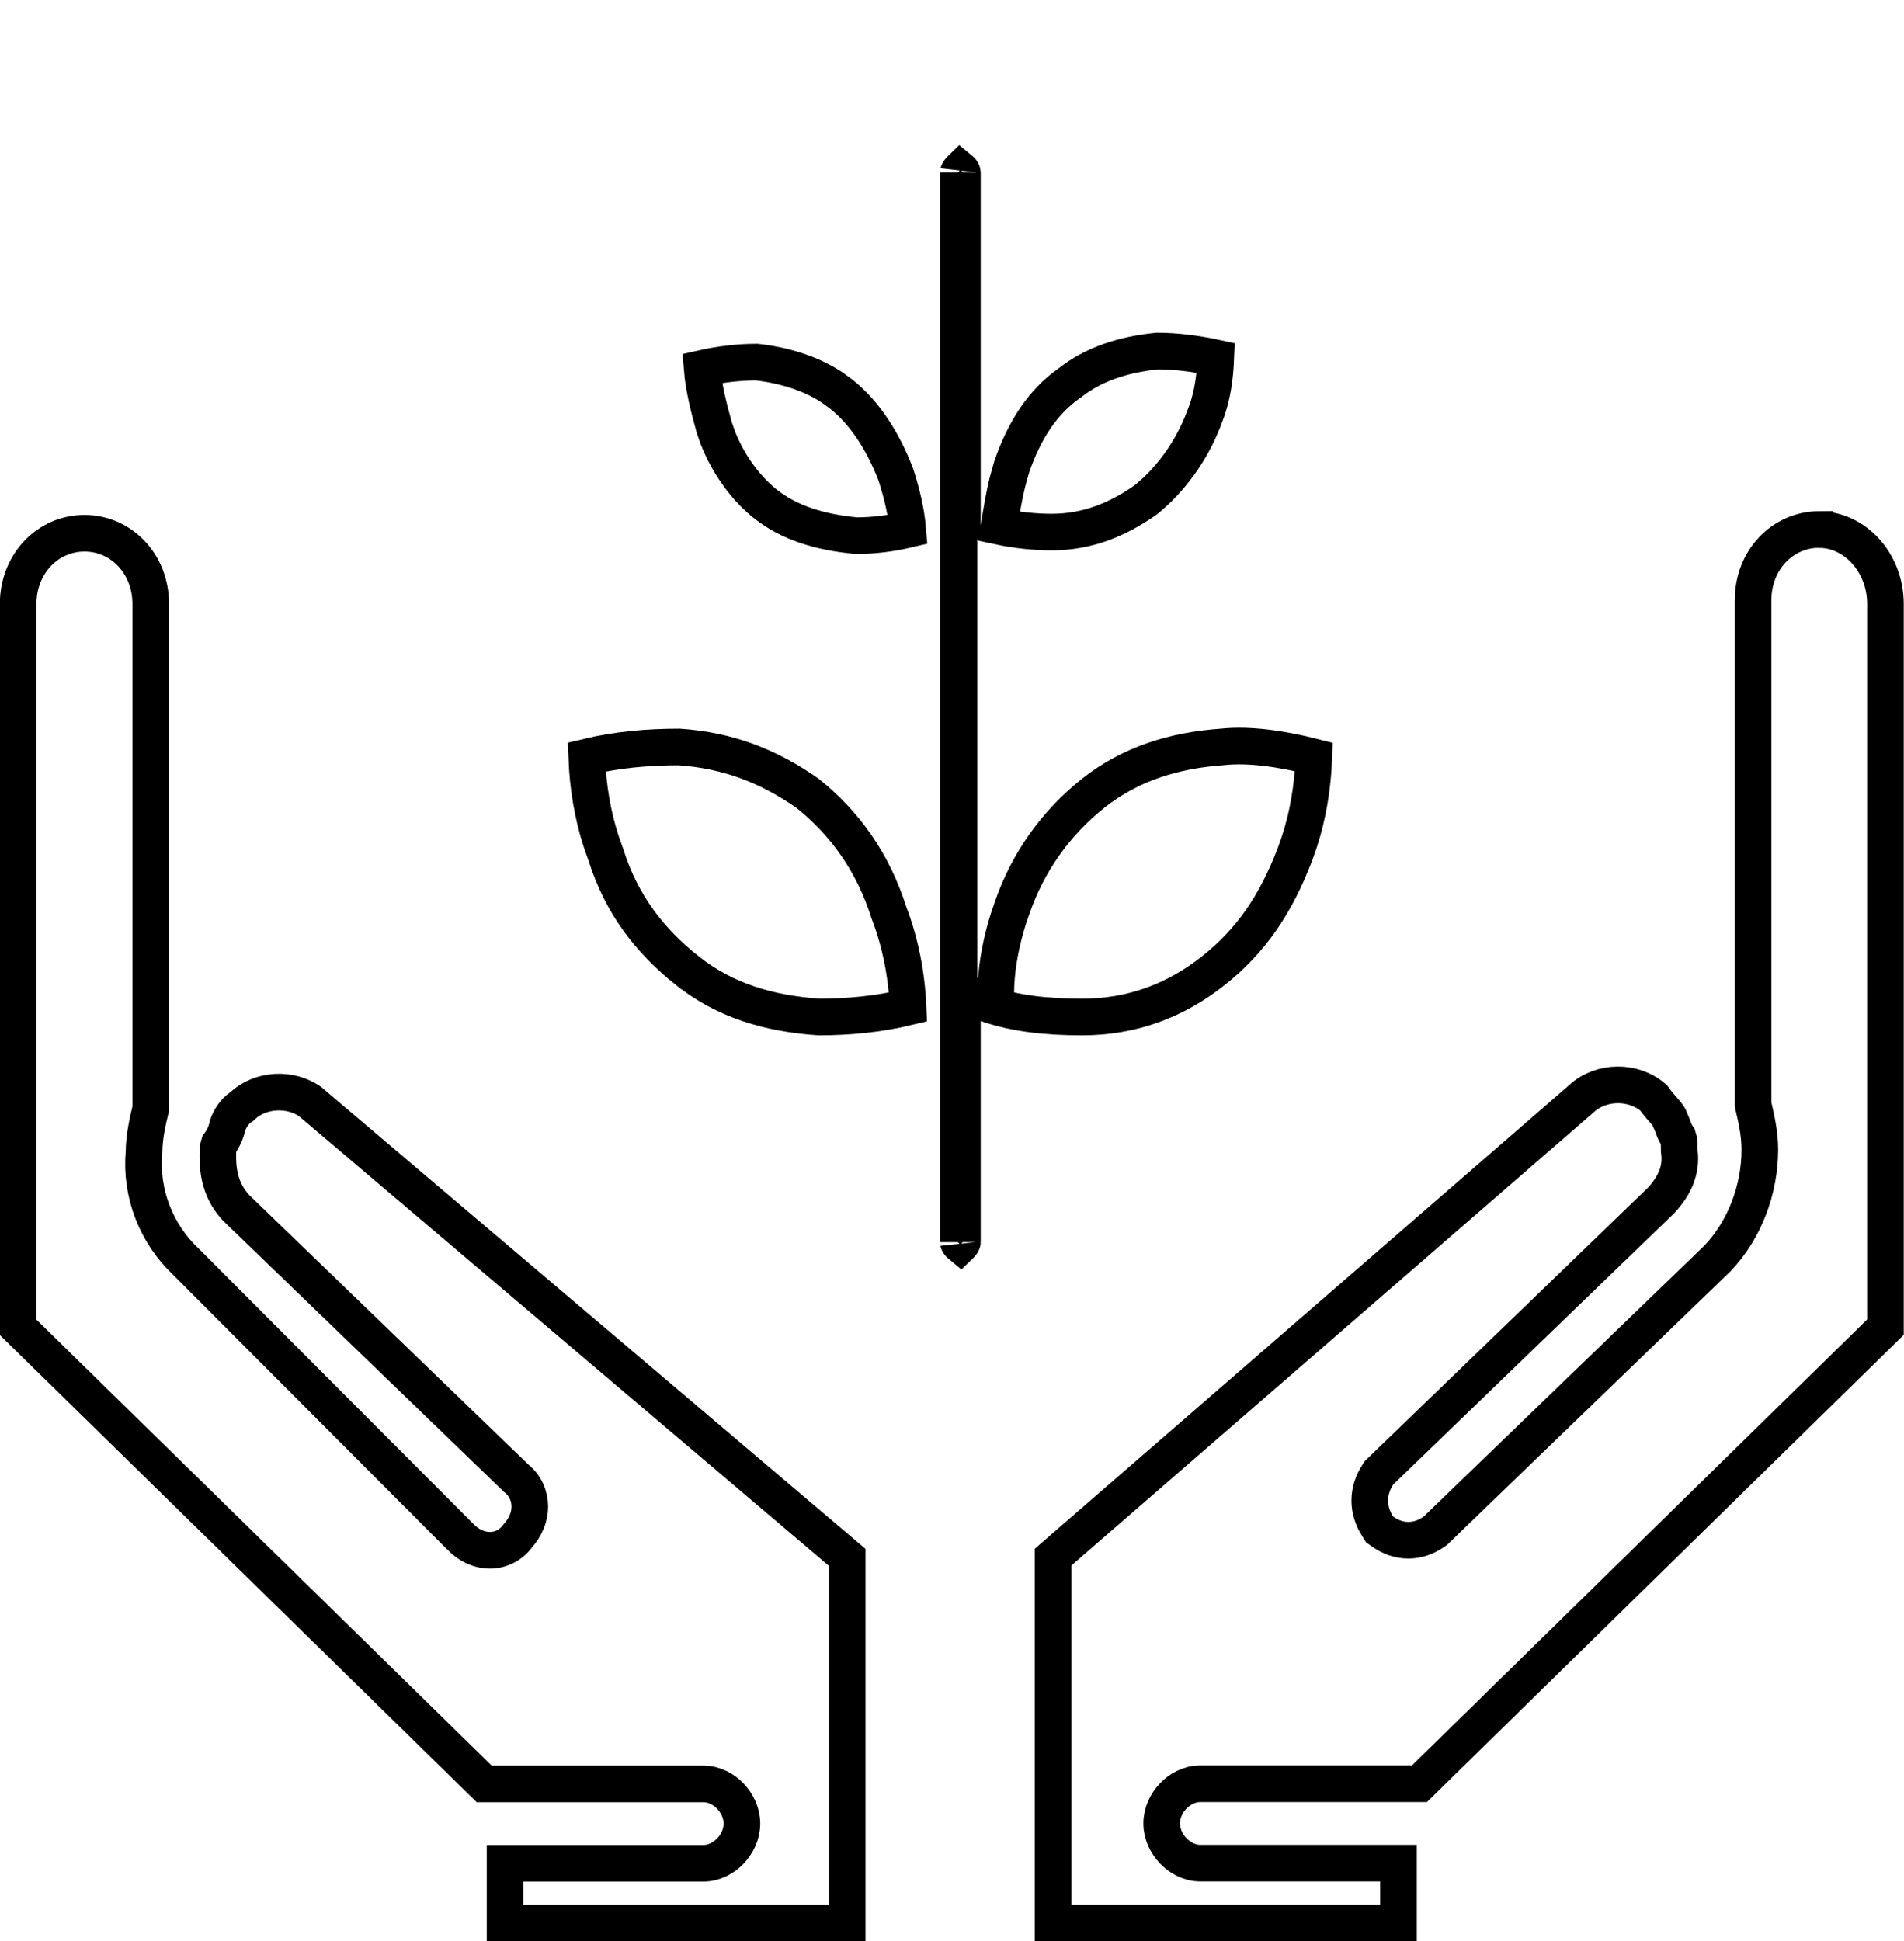
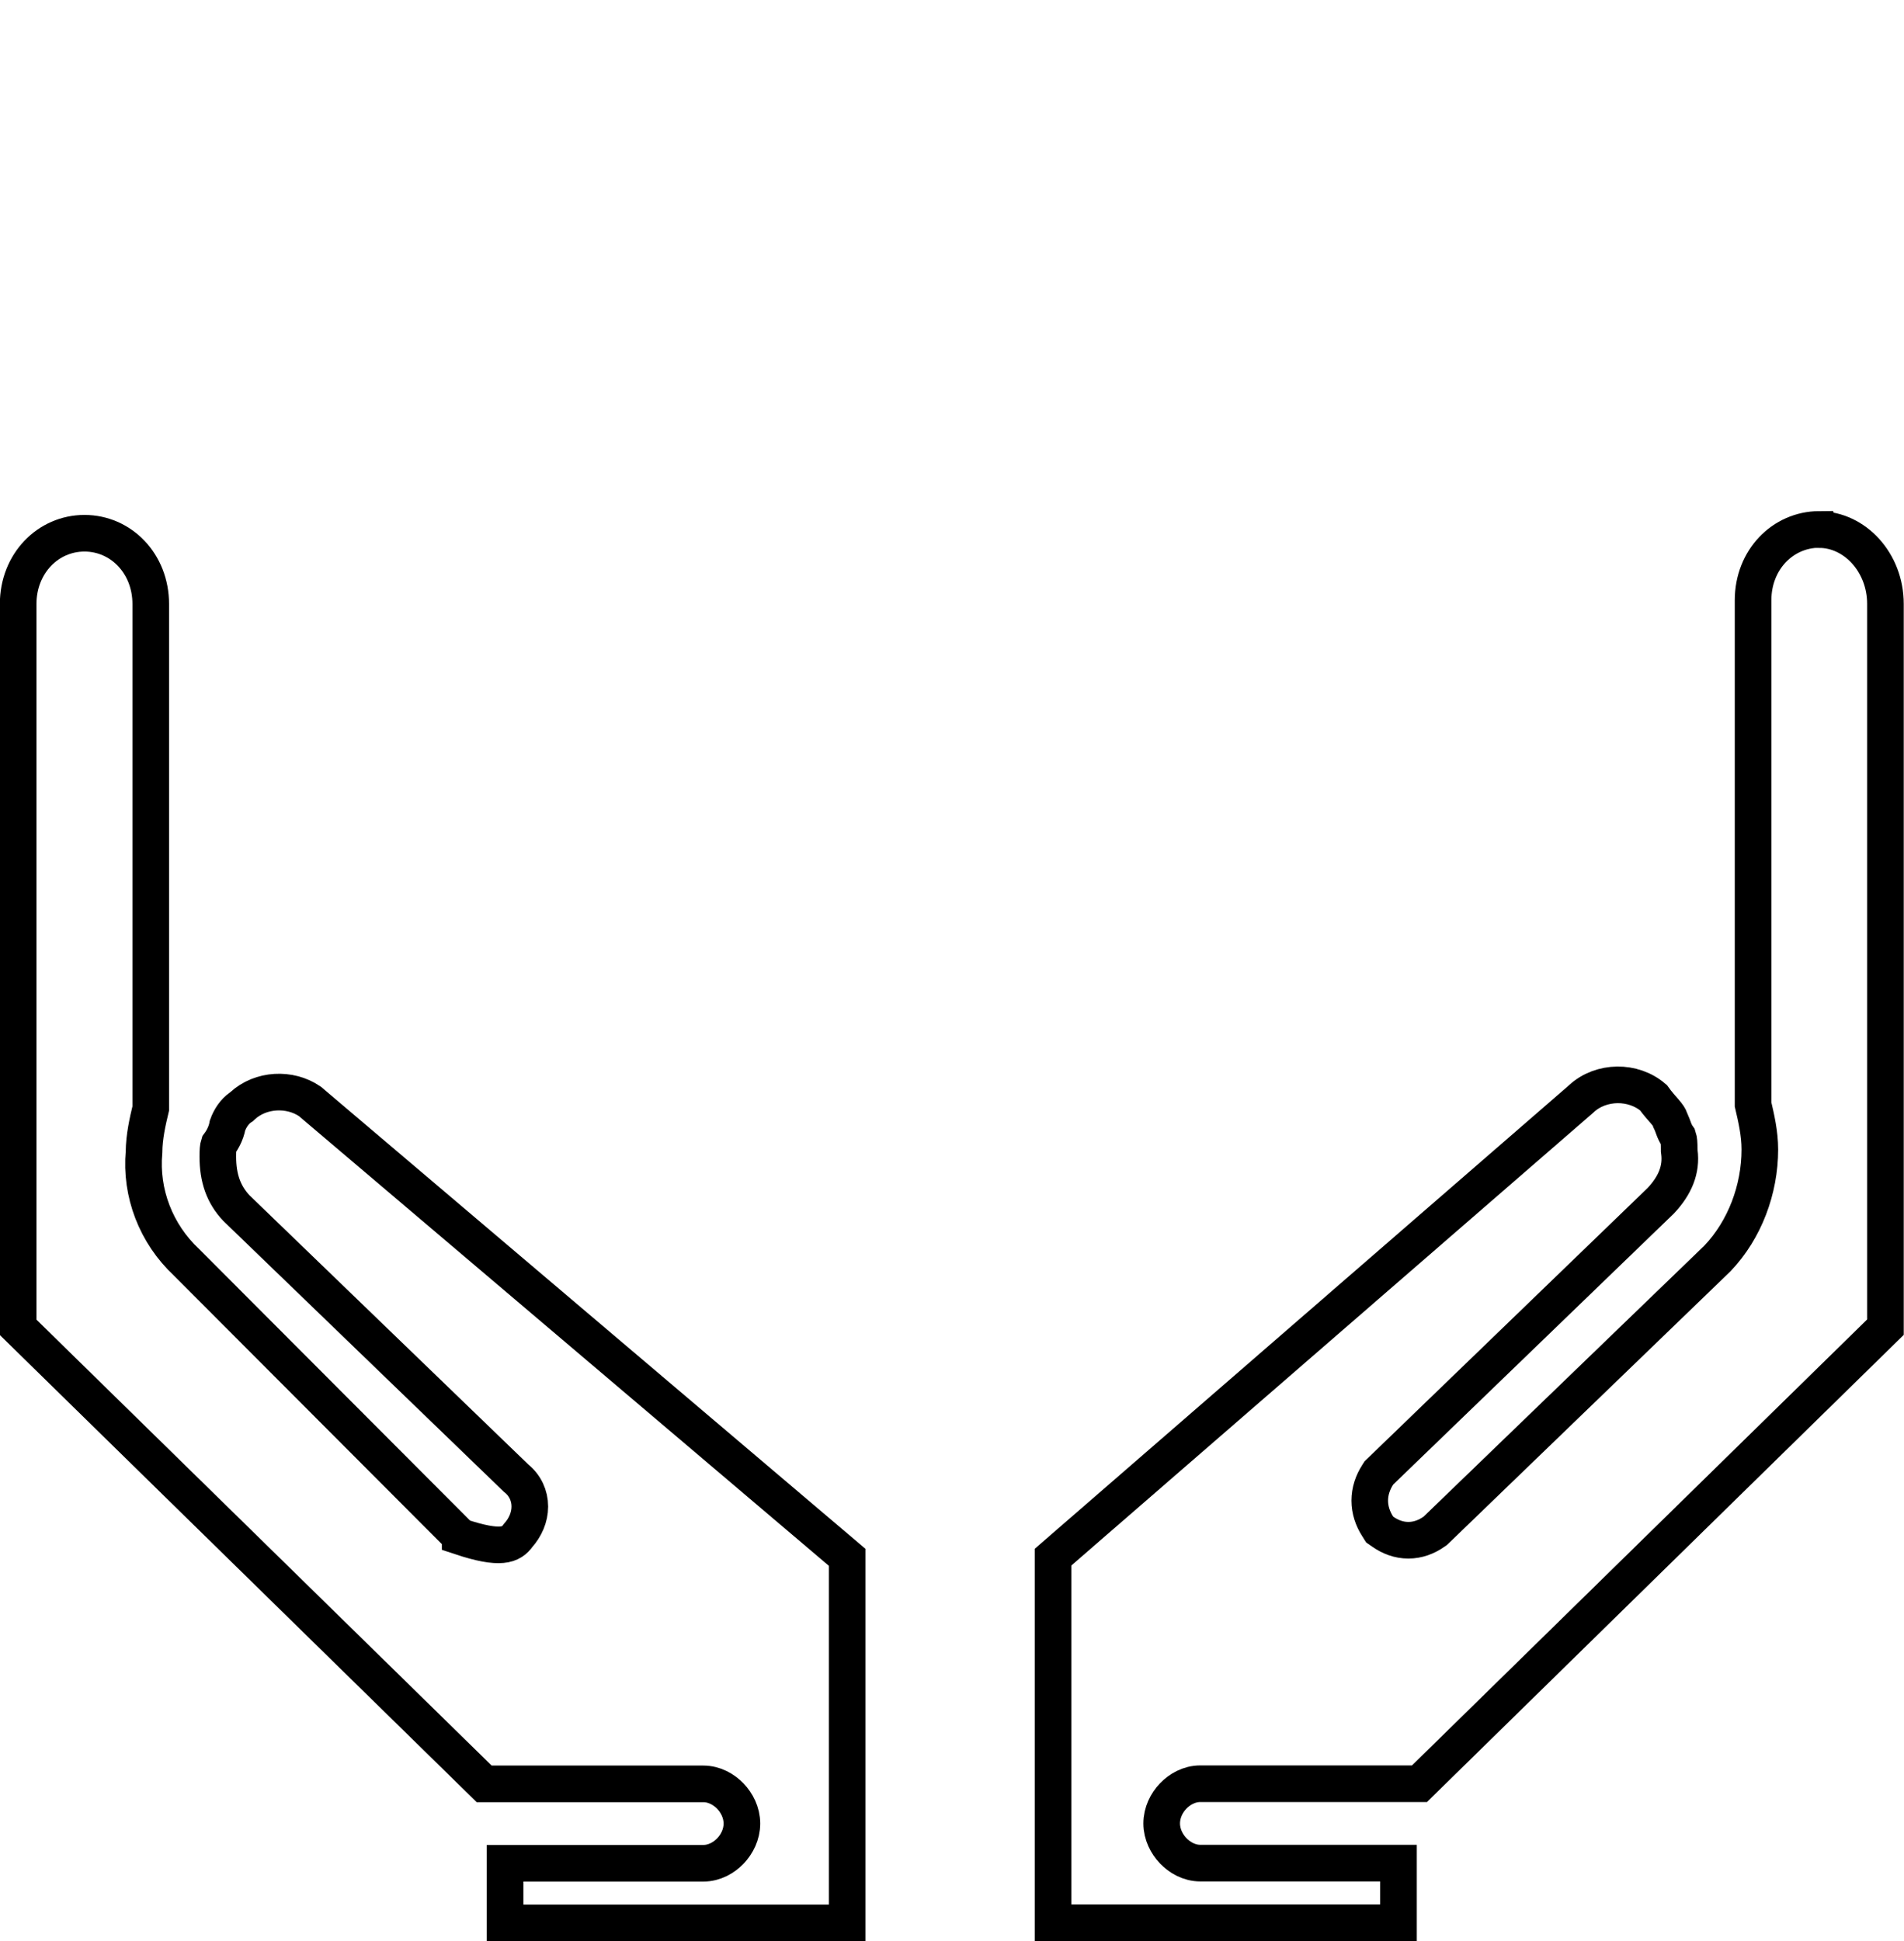
<svg xmlns="http://www.w3.org/2000/svg" width="52" height="53" viewBox="0 0 52 53" fill="none">
  <g clip-path="url(#clip0_2096_774)">
-     <path d="M20.659 9.886C21.404 9.97 22.122 10.185 22.716 10.573L22.965 10.753L22.966 10.754C23.612 11.264 24.118 12.048 24.468 12.964C24.613 13.424 24.746 13.918 24.791 14.458C24.323 14.569 23.858 14.625 23.394 14.627C22.352 14.53 21.54 14.262 20.908 13.762L20.868 13.731C20.319 13.282 19.877 12.638 19.61 11.966L19.505 11.669C19.354 11.113 19.22 10.603 19.175 10.058C19.664 9.947 20.187 9.888 20.659 9.886Z" stroke="black" />
-     <path d="M2.307 14.56C3.3 14.56 4.117 15.383 4.117 16.494V30.265C4.031 30.625 3.937 31.034 3.933 31.459C3.833 32.574 4.259 33.687 5.096 34.469V34.469L12.568 41.956V41.957C12.781 42.18 13.068 42.33 13.381 42.33C13.688 42.33 13.965 42.182 14.148 41.928C14.347 41.706 14.47 41.427 14.47 41.135C14.47 40.841 14.343 40.557 14.096 40.361L6.456 32.987C6.102 32.612 5.949 32.161 5.949 31.582C5.949 31.41 5.955 31.322 5.978 31.252C6.038 31.172 6.087 31.088 6.121 31.015C6.153 30.947 6.194 30.844 6.214 30.729C6.284 30.532 6.407 30.351 6.568 30.238L6.596 30.22L6.621 30.196C7.119 29.737 7.915 29.697 8.466 30.075L8.629 30.214L23.138 42.523V52.504H13.794V50.876H19.205C19.515 50.876 19.777 50.72 19.95 50.539C20.124 50.356 20.262 50.091 20.262 49.792C20.262 49.49 20.122 49.226 19.948 49.044C19.776 48.864 19.514 48.708 19.205 48.708H13.223L0.496 36.243V16.494C0.496 15.383 1.314 14.56 2.307 14.56Z" stroke="black" />
+     <path d="M2.307 14.56C3.3 14.56 4.117 15.383 4.117 16.494V30.265C4.031 30.625 3.937 31.034 3.933 31.459C3.833 32.574 4.259 33.687 5.096 34.469V34.469L12.568 41.956V41.957C13.688 42.33 13.965 42.182 14.148 41.928C14.347 41.706 14.47 41.427 14.47 41.135C14.47 40.841 14.343 40.557 14.096 40.361L6.456 32.987C6.102 32.612 5.949 32.161 5.949 31.582C5.949 31.41 5.955 31.322 5.978 31.252C6.038 31.172 6.087 31.088 6.121 31.015C6.153 30.947 6.194 30.844 6.214 30.729C6.284 30.532 6.407 30.351 6.568 30.238L6.596 30.22L6.621 30.196C7.119 29.737 7.915 29.697 8.466 30.075L8.629 30.214L23.138 42.523V52.504H13.794V50.876H19.205C19.515 50.876 19.777 50.72 19.95 50.539C20.124 50.356 20.262 50.091 20.262 49.792C20.262 49.49 20.122 49.226 19.948 49.044C19.776 48.864 19.514 48.708 19.205 48.708H13.223L0.496 36.243V16.494C0.496 15.383 1.314 14.56 2.307 14.56Z" stroke="black" />
    <path d="M49.682 14.46C50.65 14.46 51.493 15.353 51.493 16.49V36.238L38.767 48.704H32.783C32.471 48.704 32.209 48.862 32.037 49.043C31.864 49.225 31.727 49.49 31.727 49.788C31.727 50.089 31.868 50.353 32.04 50.534C32.211 50.713 32.472 50.872 32.783 50.872H38.194V52.5H28.76V42.517L43.179 30.01L43.185 30.004L43.19 29.999C43.726 29.505 44.608 29.496 45.157 29.972C45.267 30.127 45.392 30.263 45.463 30.345C45.561 30.459 45.594 30.516 45.607 30.558L45.618 30.592L45.634 30.625C45.669 30.699 45.679 30.737 45.711 30.82C45.734 30.883 45.769 30.964 45.831 31.051C45.855 31.121 45.861 31.21 45.861 31.385V31.418L45.865 31.45C45.93 31.935 45.745 32.373 45.359 32.784L37.701 40.177L37.658 40.218L37.627 40.267C37.492 40.478 37.409 40.717 37.409 40.974C37.409 41.231 37.492 41.469 37.627 41.68L37.68 41.764L37.761 41.82C37.965 41.964 38.202 42.056 38.464 42.056C38.725 42.056 38.963 41.964 39.167 41.82L39.199 41.798L39.227 41.771L46.894 34.372L46.909 34.357C47.65 33.577 48.063 32.479 48.063 31.385C48.063 30.947 47.963 30.521 47.878 30.157V16.39C47.878 15.282 48.691 14.461 49.681 14.456L49.682 14.46Z" stroke="black" />
-     <path d="M26.248 4.651C26.263 4.666 26.273 4.683 26.279 4.697C26.282 4.702 26.284 4.705 26.284 4.708V14.092L26.193 14.066V27.198H26.284V33.916C26.284 33.918 26.282 33.923 26.279 33.929C26.273 33.943 26.263 33.958 26.249 33.973C26.242 33.98 26.234 33.984 26.229 33.989C26.223 33.984 26.215 33.98 26.208 33.973C26.194 33.958 26.184 33.943 26.178 33.929C26.172 33.916 26.173 33.911 26.173 33.916V4.708C26.173 4.712 26.172 4.708 26.178 4.695C26.184 4.682 26.194 4.665 26.208 4.65C26.215 4.643 26.222 4.639 26.227 4.634C26.233 4.639 26.241 4.644 26.248 4.651ZM33.395 20.393C34.12 20.317 35.005 20.444 35.883 20.668C35.852 21.496 35.721 22.263 35.49 22.974L35.368 23.321C34.839 24.713 34.15 25.706 33.124 26.515C32.099 27.324 30.913 27.769 29.554 27.769C28.567 27.769 27.707 27.671 26.949 27.407L26.349 27.198H27.193L27.201 26.895C27.232 26.288 27.354 25.68 27.532 25.114L27.626 24.834L27.629 24.827C28.059 23.554 28.833 22.47 29.866 21.651C30.877 20.854 32.067 20.487 33.378 20.395L33.386 20.394L33.395 20.393ZM31.613 9.585C32.097 9.587 32.644 9.65 33.204 9.771C33.182 10.32 33.111 10.772 32.964 11.205L32.879 11.431L32.875 11.441C32.536 12.332 31.945 13.128 31.282 13.655C30.515 14.19 29.696 14.528 28.725 14.528C28.269 14.528 27.763 14.476 27.286 14.374C27.355 13.948 27.42 13.545 27.518 13.15L27.632 12.742C27.98 11.739 28.481 10.972 29.197 10.468L29.209 10.46L29.221 10.452C29.856 9.949 30.669 9.677 31.613 9.585Z" stroke="black" />
-     <path d="M18.548 20.396C19.909 20.488 21.018 20.935 22.054 21.66C23.078 22.476 23.847 23.557 24.276 24.915L24.286 24.942C24.59 25.738 24.761 26.611 24.8 27.497C23.971 27.697 23.144 27.768 22.374 27.769C20.973 27.675 19.79 27.308 18.785 26.515H18.784C17.743 25.689 16.977 24.697 16.55 23.348L16.546 23.333L16.541 23.321L16.419 22.975C16.188 22.266 16.055 21.498 16.024 20.669C16.857 20.468 17.694 20.397 18.548 20.396Z" stroke="black" />
  </g>
  <defs>
    <clipPath id="clip0_2096_774">
      <rect width="52" height="53" fill="white" />
    </clipPath>
  </defs>
</svg>